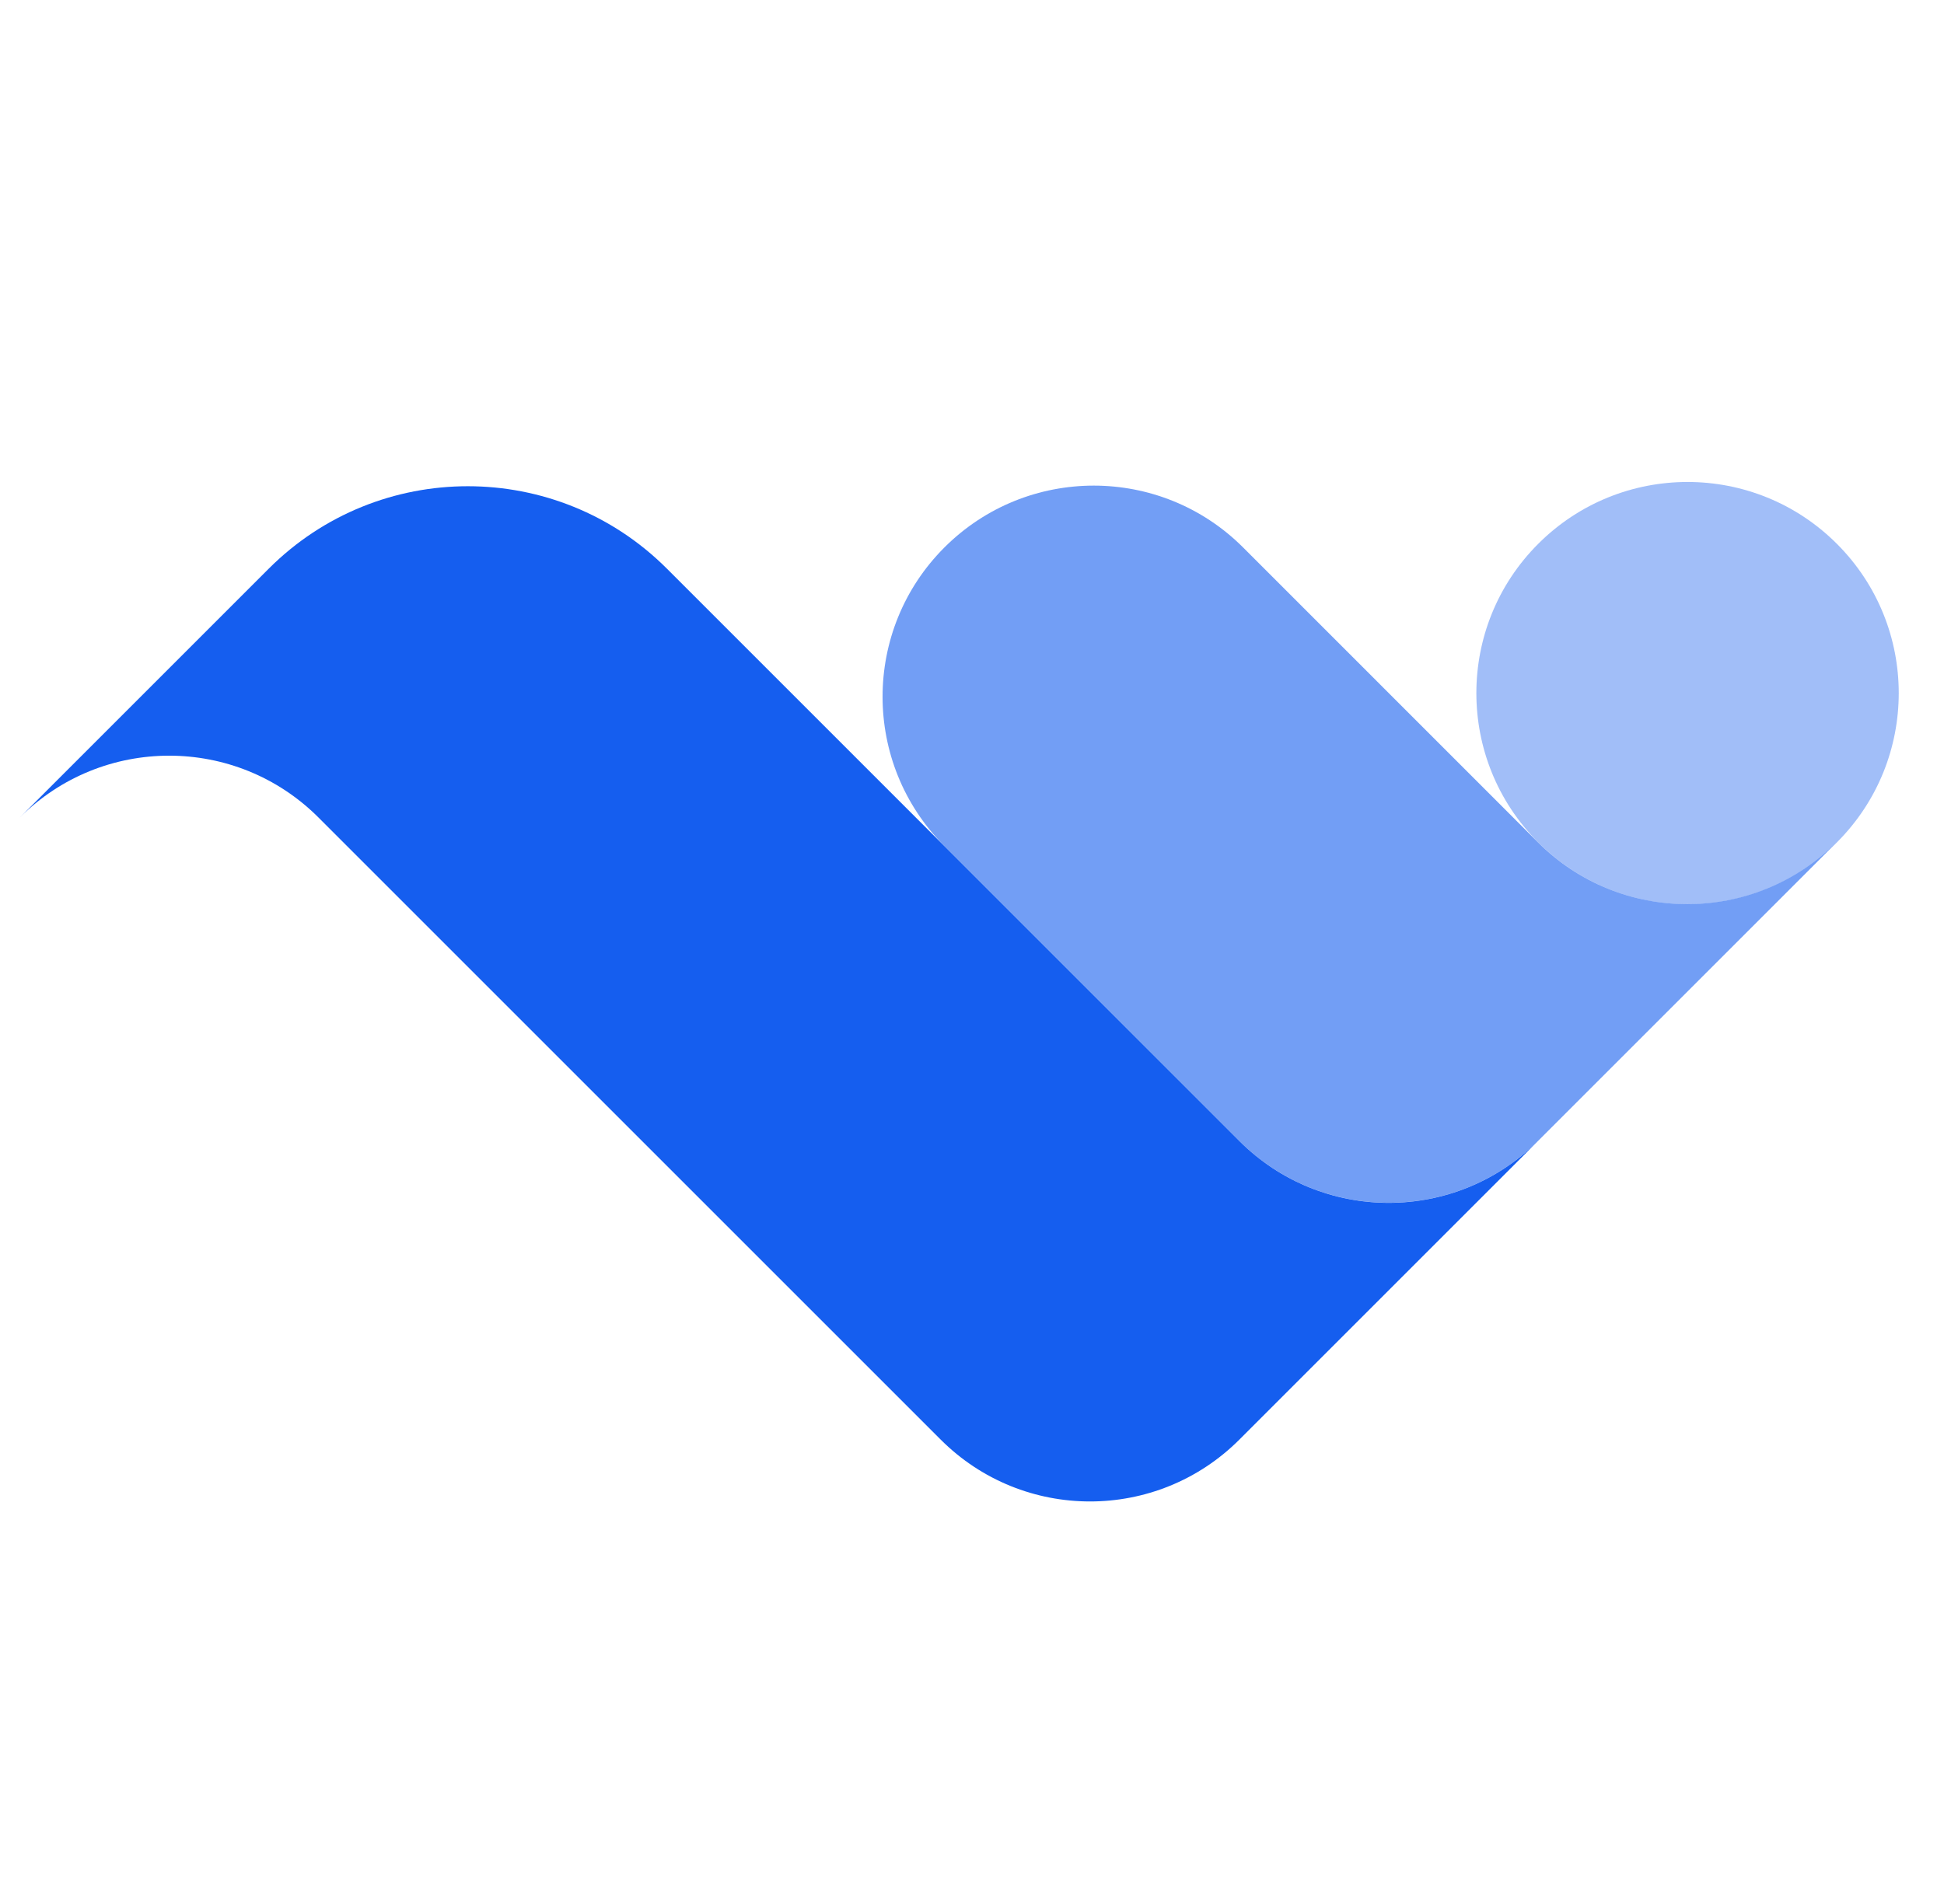
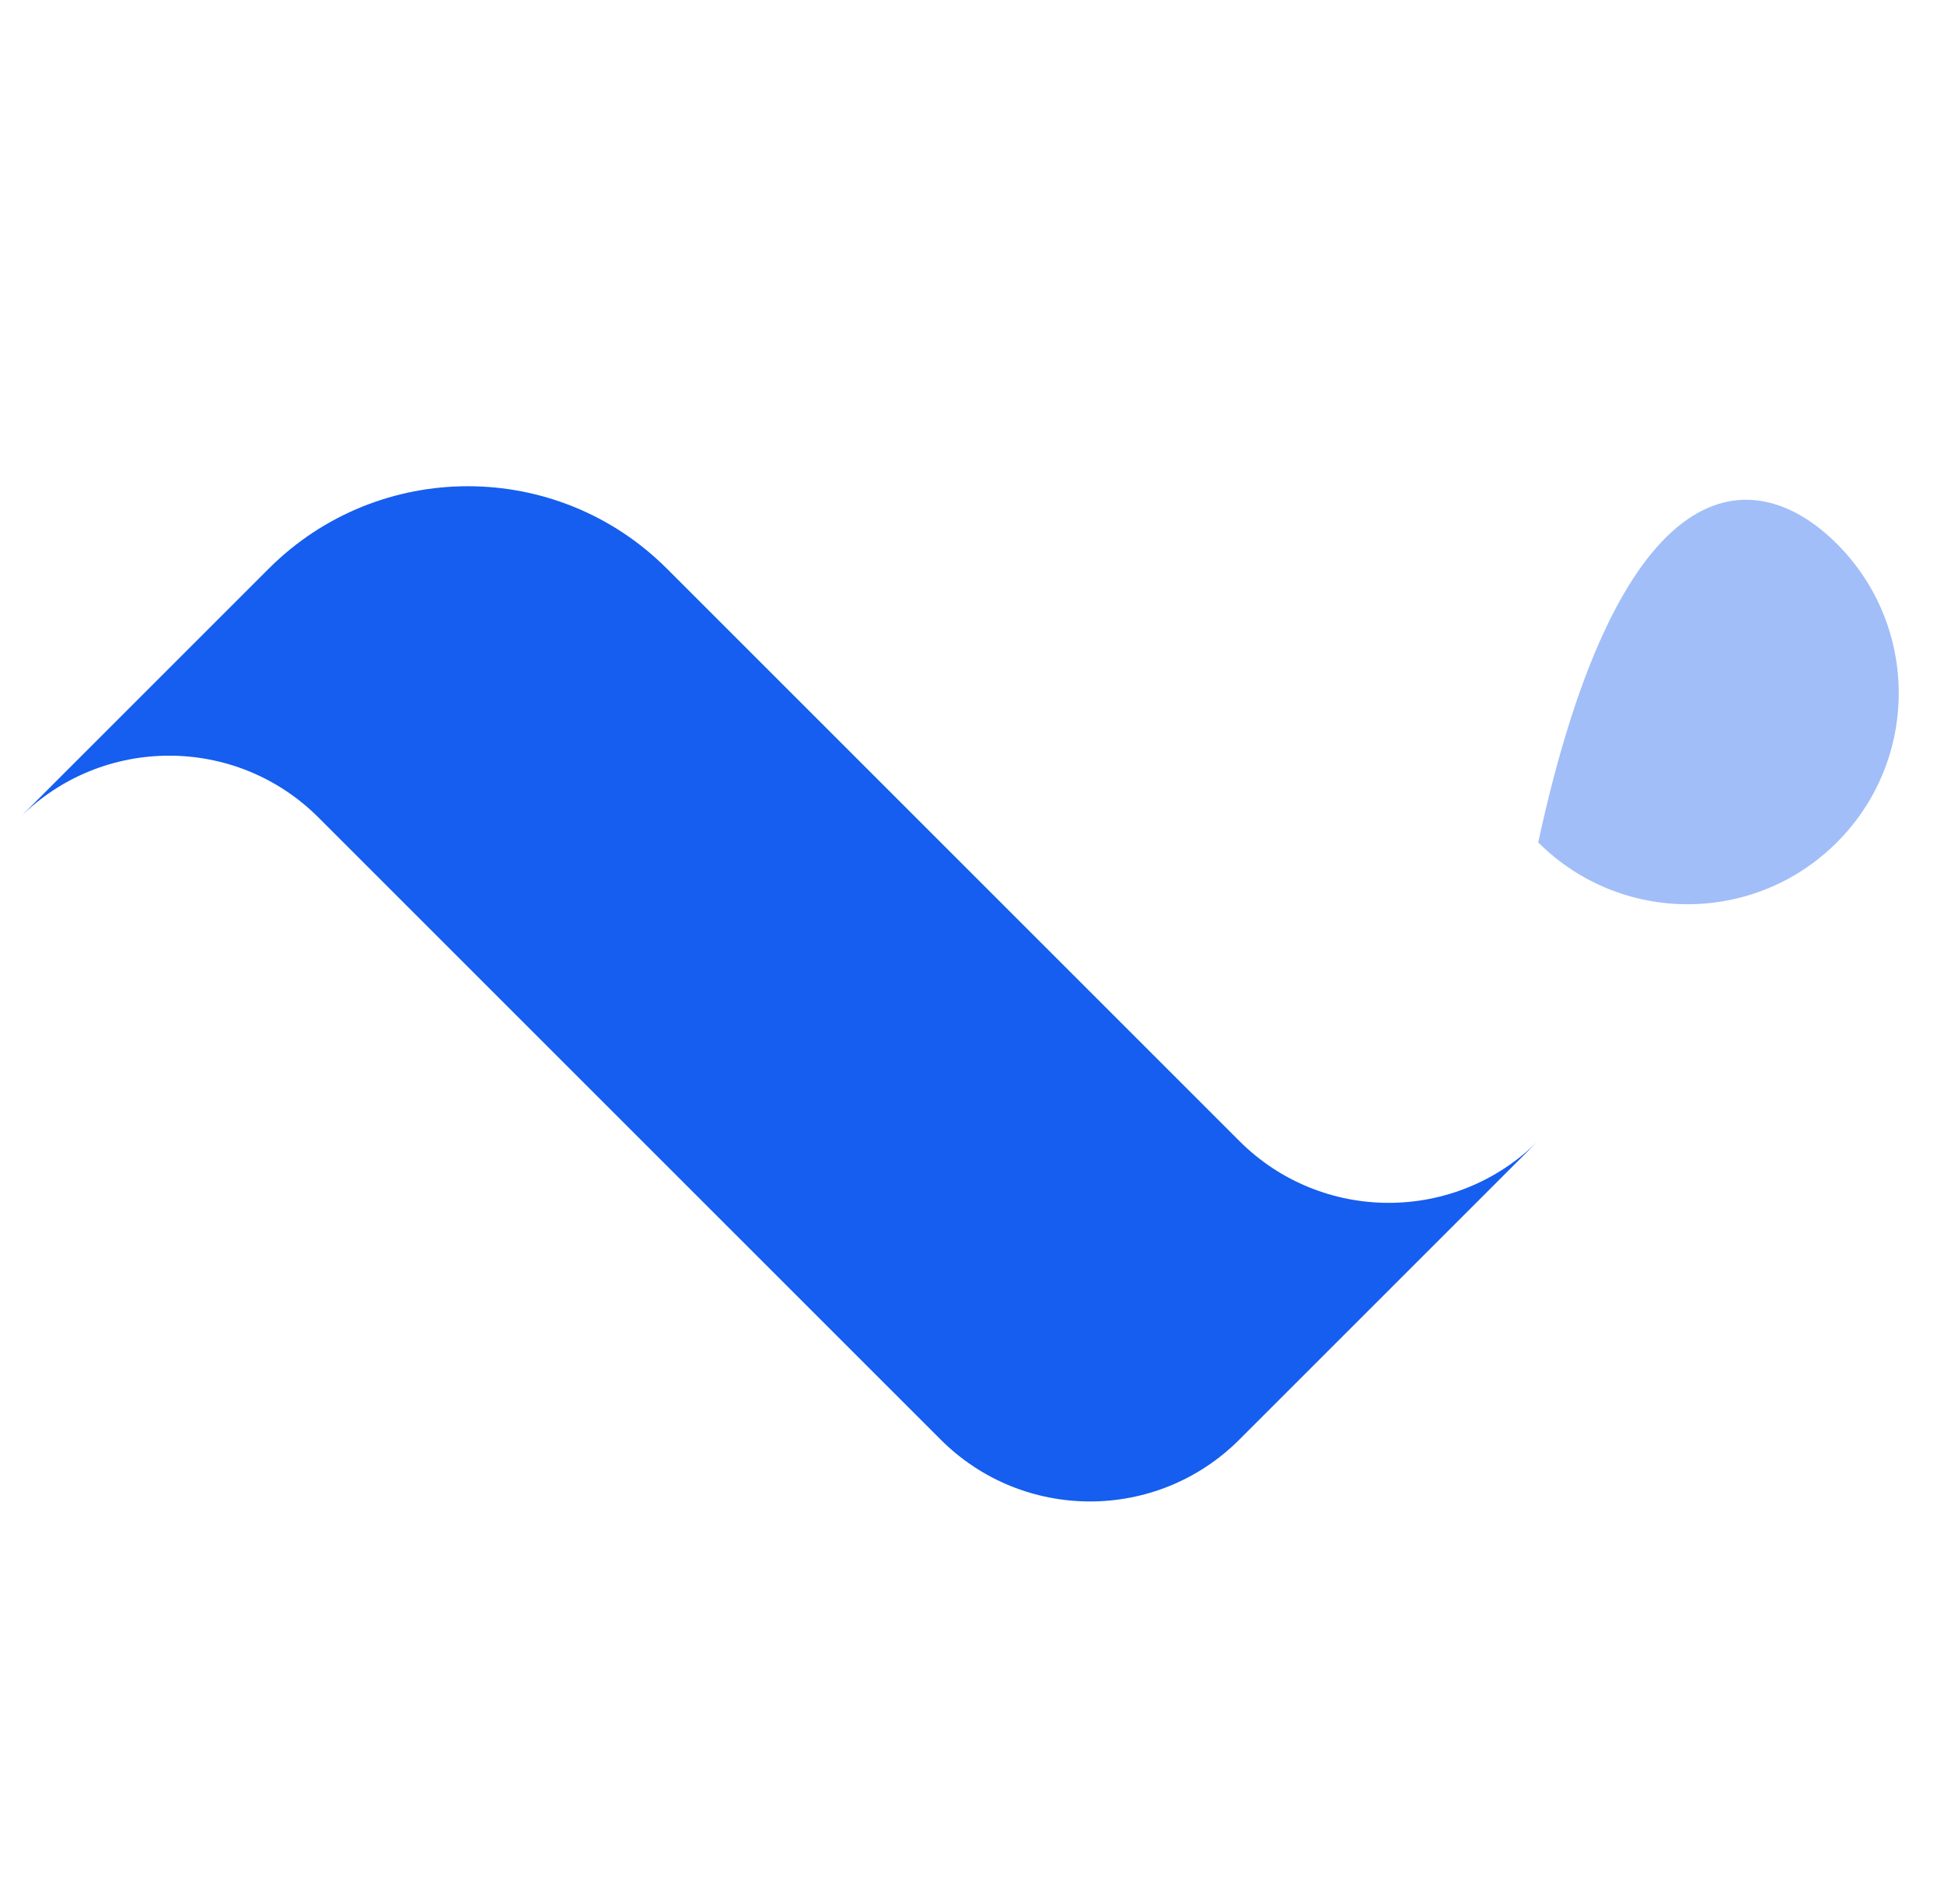
<svg xmlns="http://www.w3.org/2000/svg" width="49" height="48" viewBox="0 0 49 48" fill="none">
-   <path opacity="0.4" d="M46.3 21.237C44.221 23.316 40.851 23.316 38.772 21.237C36.693 19.159 36.693 15.788 38.772 13.71C40.851 11.631 44.221 11.631 46.3 13.71C48.379 15.788 48.379 19.159 46.3 21.237Z" fill="#155EEF" />
-   <path opacity="0.6" d="M46.295 21.236C44.217 23.314 40.846 23.314 38.767 21.236L31.333 13.801C29.254 11.723 25.884 11.723 23.805 13.801C21.726 15.88 21.726 19.25 23.805 21.329L31.239 28.764C33.318 30.842 36.689 30.842 38.767 28.764L46.295 21.236Z" fill="#155EEF" />
+   <path opacity="0.4" d="M46.3 21.237C44.221 23.316 40.851 23.316 38.772 21.237C40.851 11.631 44.221 11.631 46.3 13.71C48.379 15.788 48.379 19.159 46.3 21.237Z" fill="#155EEF" />
  <path d="M38.767 28.765C36.688 30.844 33.318 30.844 31.239 28.765L16.811 14.337C14.039 11.565 9.545 11.565 6.773 14.337L0.5 20.61C2.579 18.531 5.949 18.531 8.028 20.61L23.711 36.293C25.79 38.372 29.16 38.372 31.239 36.293L38.767 28.765Z" fill="#155EEF" />
</svg>